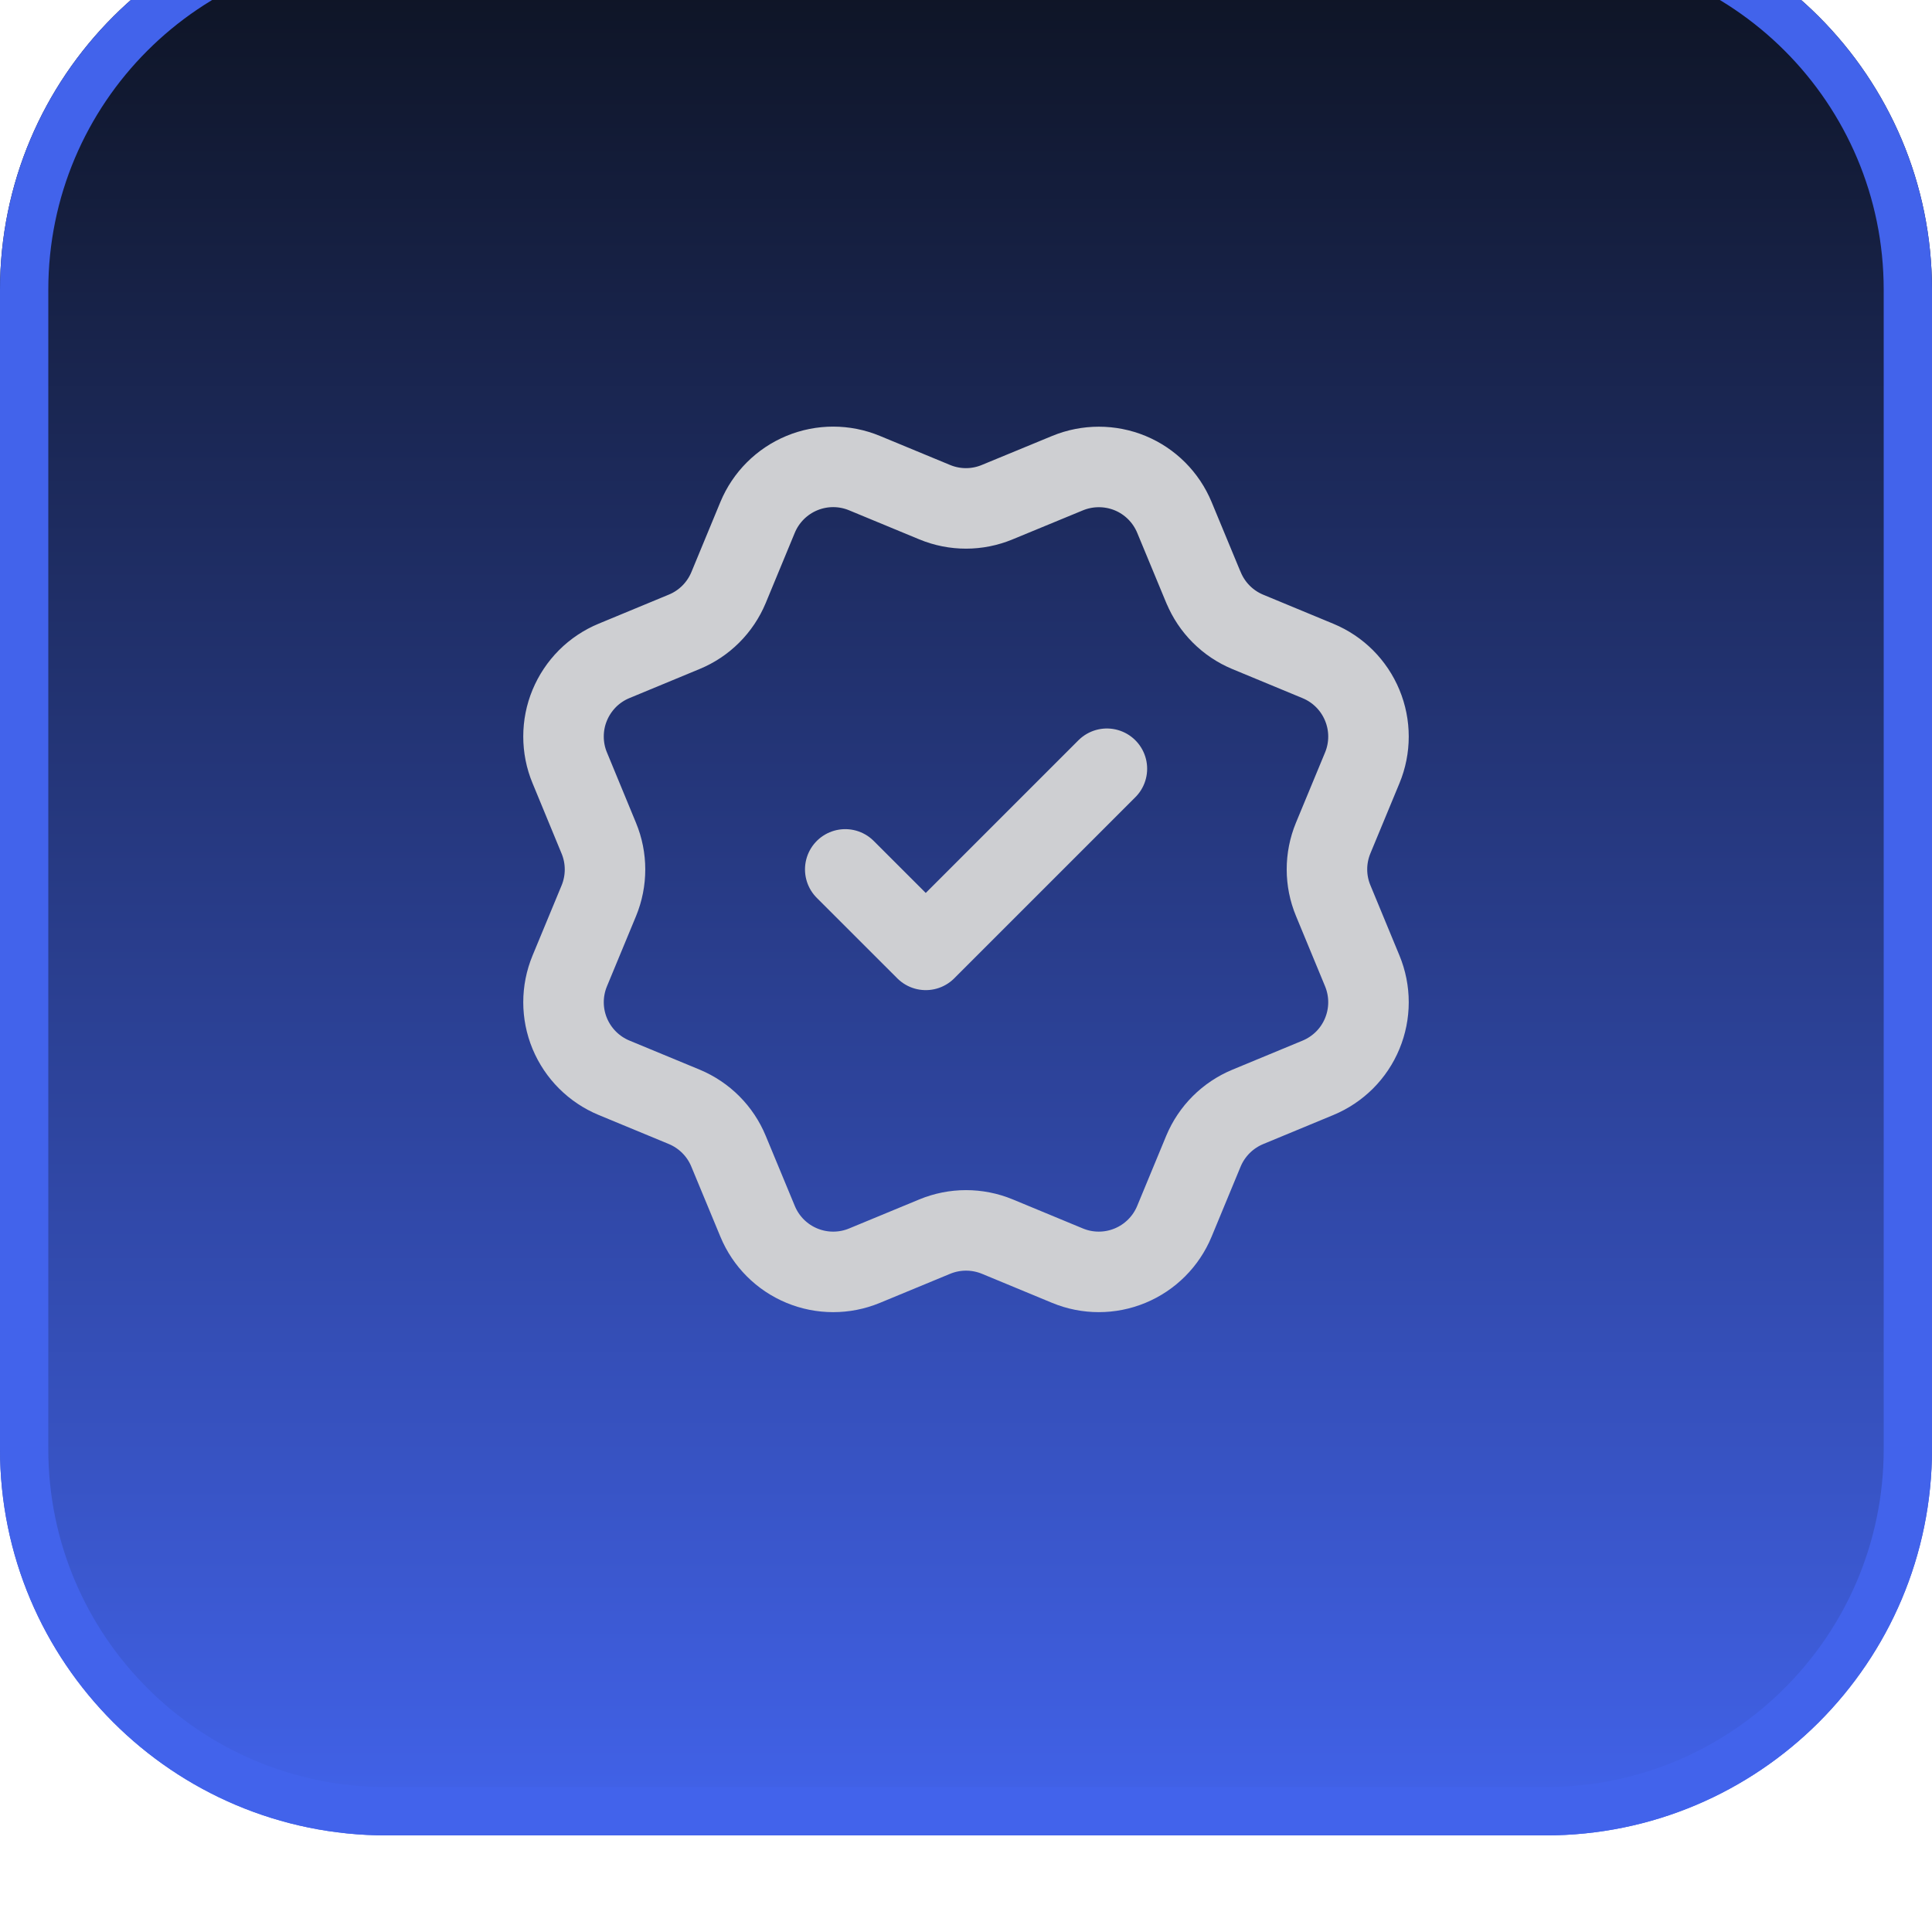
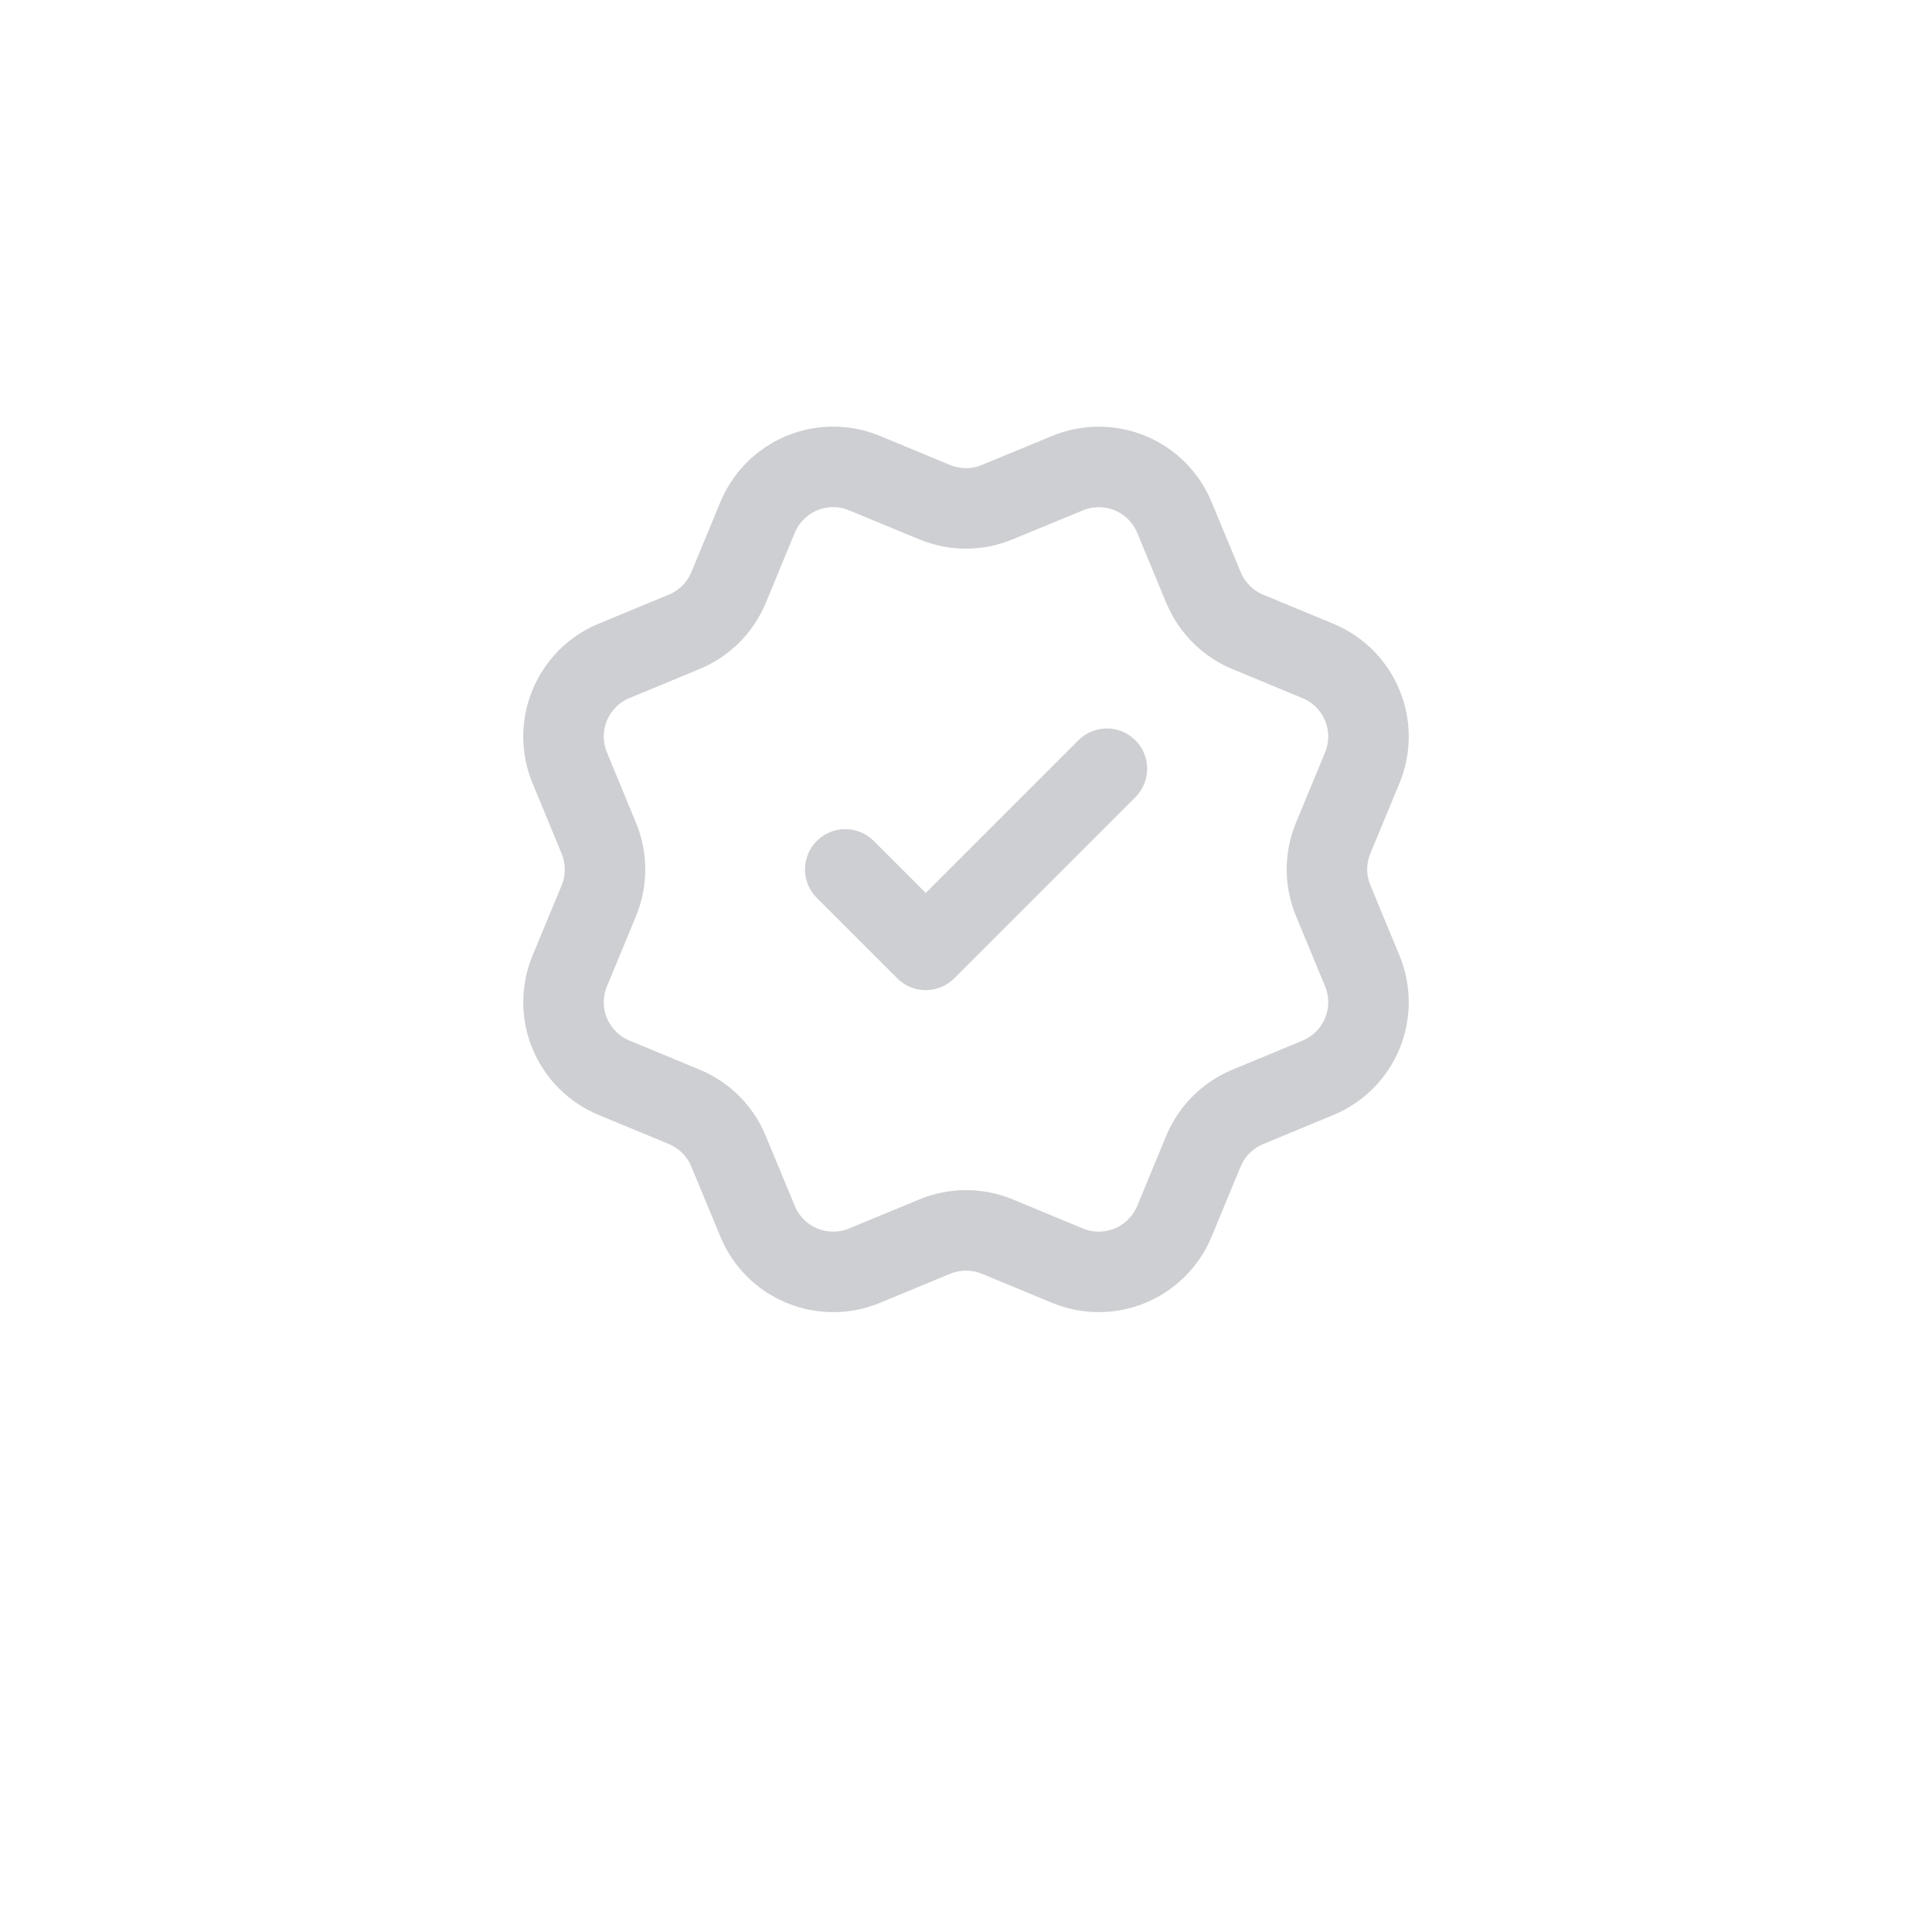
<svg xmlns="http://www.w3.org/2000/svg" width="40" height="40" viewBox="0 0 40 40" fill="none">
  <g filter="url(#filter0_ii_571_10443)">
-     <path d="M0 8C0 3.582 3.582 0 8 0H32C36.418 0 40 3.582 40 8V32C40 36.418 36.418 40 32 40H8C3.582 40 0 36.418 0 32V8Z" fill="url(#paint0_linear_571_10443)" />
-     <path d="M8 0.5H32C36.142 0.5 39.5 3.858 39.5 8V32C39.5 36.142 36.142 39.5 32 39.5H8C3.858 39.5 0.5 36.142 0.5 32V8C0.5 3.858 3.858 0.5 8 0.5Z" stroke="#4263EB" />
    <g clip-path="url(#clip0_571_10443)">
      <path d="M17.5 20L19.167 21.666L22.917 17.916M24.918 14.165C25.089 14.58 25.419 14.91 25.833 15.082L27.288 15.685C27.703 15.857 28.032 16.186 28.204 16.602C28.376 17.017 28.376 17.483 28.204 17.898L27.602 19.351C27.43 19.767 27.43 20.233 27.603 20.648L28.204 22.101C28.289 22.307 28.333 22.527 28.333 22.75C28.333 22.972 28.289 23.193 28.204 23.398C28.119 23.604 27.994 23.791 27.837 23.948C27.679 24.105 27.492 24.23 27.287 24.315L25.834 24.917C25.419 25.089 25.089 25.418 24.916 25.833L24.314 27.287C24.142 27.702 23.812 28.032 23.397 28.204C22.982 28.376 22.516 28.376 22.101 28.204L20.648 27.602C20.233 27.431 19.767 27.431 19.352 27.603L17.897 28.205C17.483 28.376 17.017 28.376 16.602 28.204C16.187 28.032 15.858 27.703 15.686 27.288L15.083 25.834C14.912 25.419 14.582 25.089 14.167 24.916L12.713 24.314C12.298 24.142 11.969 23.813 11.796 23.398C11.624 22.983 11.624 22.517 11.796 22.102L12.398 20.649C12.569 20.234 12.569 19.767 12.397 19.353L11.796 17.897C11.71 17.692 11.667 17.471 11.667 17.249C11.667 17.026 11.71 16.806 11.796 16.6C11.881 16.395 12.006 16.208 12.163 16.05C12.32 15.893 12.507 15.768 12.713 15.683L14.166 15.081C14.581 14.91 14.91 14.581 15.083 14.167L15.685 12.712C15.857 12.297 16.187 11.967 16.602 11.795C17.017 11.623 17.483 11.623 17.898 11.795L19.352 12.397C19.767 12.569 20.233 12.569 20.648 12.396L22.102 11.796C22.517 11.625 22.984 11.625 23.399 11.796C23.814 11.968 24.143 12.298 24.315 12.713L24.918 14.168L24.918 14.165Z" stroke="#CECFD2" stroke-width="1.667" stroke-linecap="round" stroke-linejoin="round" />
    </g>
  </g>
  <defs>
    <filter id="filter0_ii_571_10443" x="0" y="0" width="40" height="40" filterUnits="userSpaceOnUse" color-interpolation-filters="sRGB">
      <feFlood flood-opacity="0" result="BackgroundImageFix" />
      <feBlend mode="normal" in="SourceGraphic" in2="BackgroundImageFix" result="shape" />
      <feColorMatrix in="SourceAlpha" type="matrix" values="0 0 0 0 0 0 0 0 0 0 0 0 0 0 0 0 0 0 127 0" result="hardAlpha" />
      <feOffset dy="-2" />
      <feComposite in2="hardAlpha" operator="arithmetic" k2="-1" k3="1" />
      <feColorMatrix type="matrix" values="0 0 0 0 0.047 0 0 0 0 0.067 0 0 0 0 0.114 0 0 0 0.05 0" />
      <feBlend mode="normal" in2="shape" result="effect1_innerShadow_571_10443" />
      <feColorMatrix in="SourceAlpha" type="matrix" values="0 0 0 0 0 0 0 0 0 0 0 0 0 0 0 0 0 0 127 0" result="hardAlpha" />
      <feMorphology radius="1" operator="erode" in="SourceAlpha" result="effect2_innerShadow_571_10443" />
      <feOffset />
      <feComposite in2="hardAlpha" operator="arithmetic" k2="-1" k3="1" />
      <feColorMatrix type="matrix" values="0 0 0 0 0.047 0 0 0 0 0.067 0 0 0 0 0.114 0 0 0 0.18 0" />
      <feBlend mode="normal" in2="effect1_innerShadow_571_10443" result="effect2_innerShadow_571_10443" />
    </filter>
    <linearGradient id="paint0_linear_571_10443" x1="20" y1="0" x2="20" y2="40" gradientUnits="userSpaceOnUse">
      <stop stop-color="#0C111D" />
      <stop offset="1" stop-color="#4263EB" />
    </linearGradient>
    <clipPath id="clip0_571_10443">
      <rect width="20" height="20" fill="white" transform="translate(10 10)" />
    </clipPath>
  </defs>
</svg>